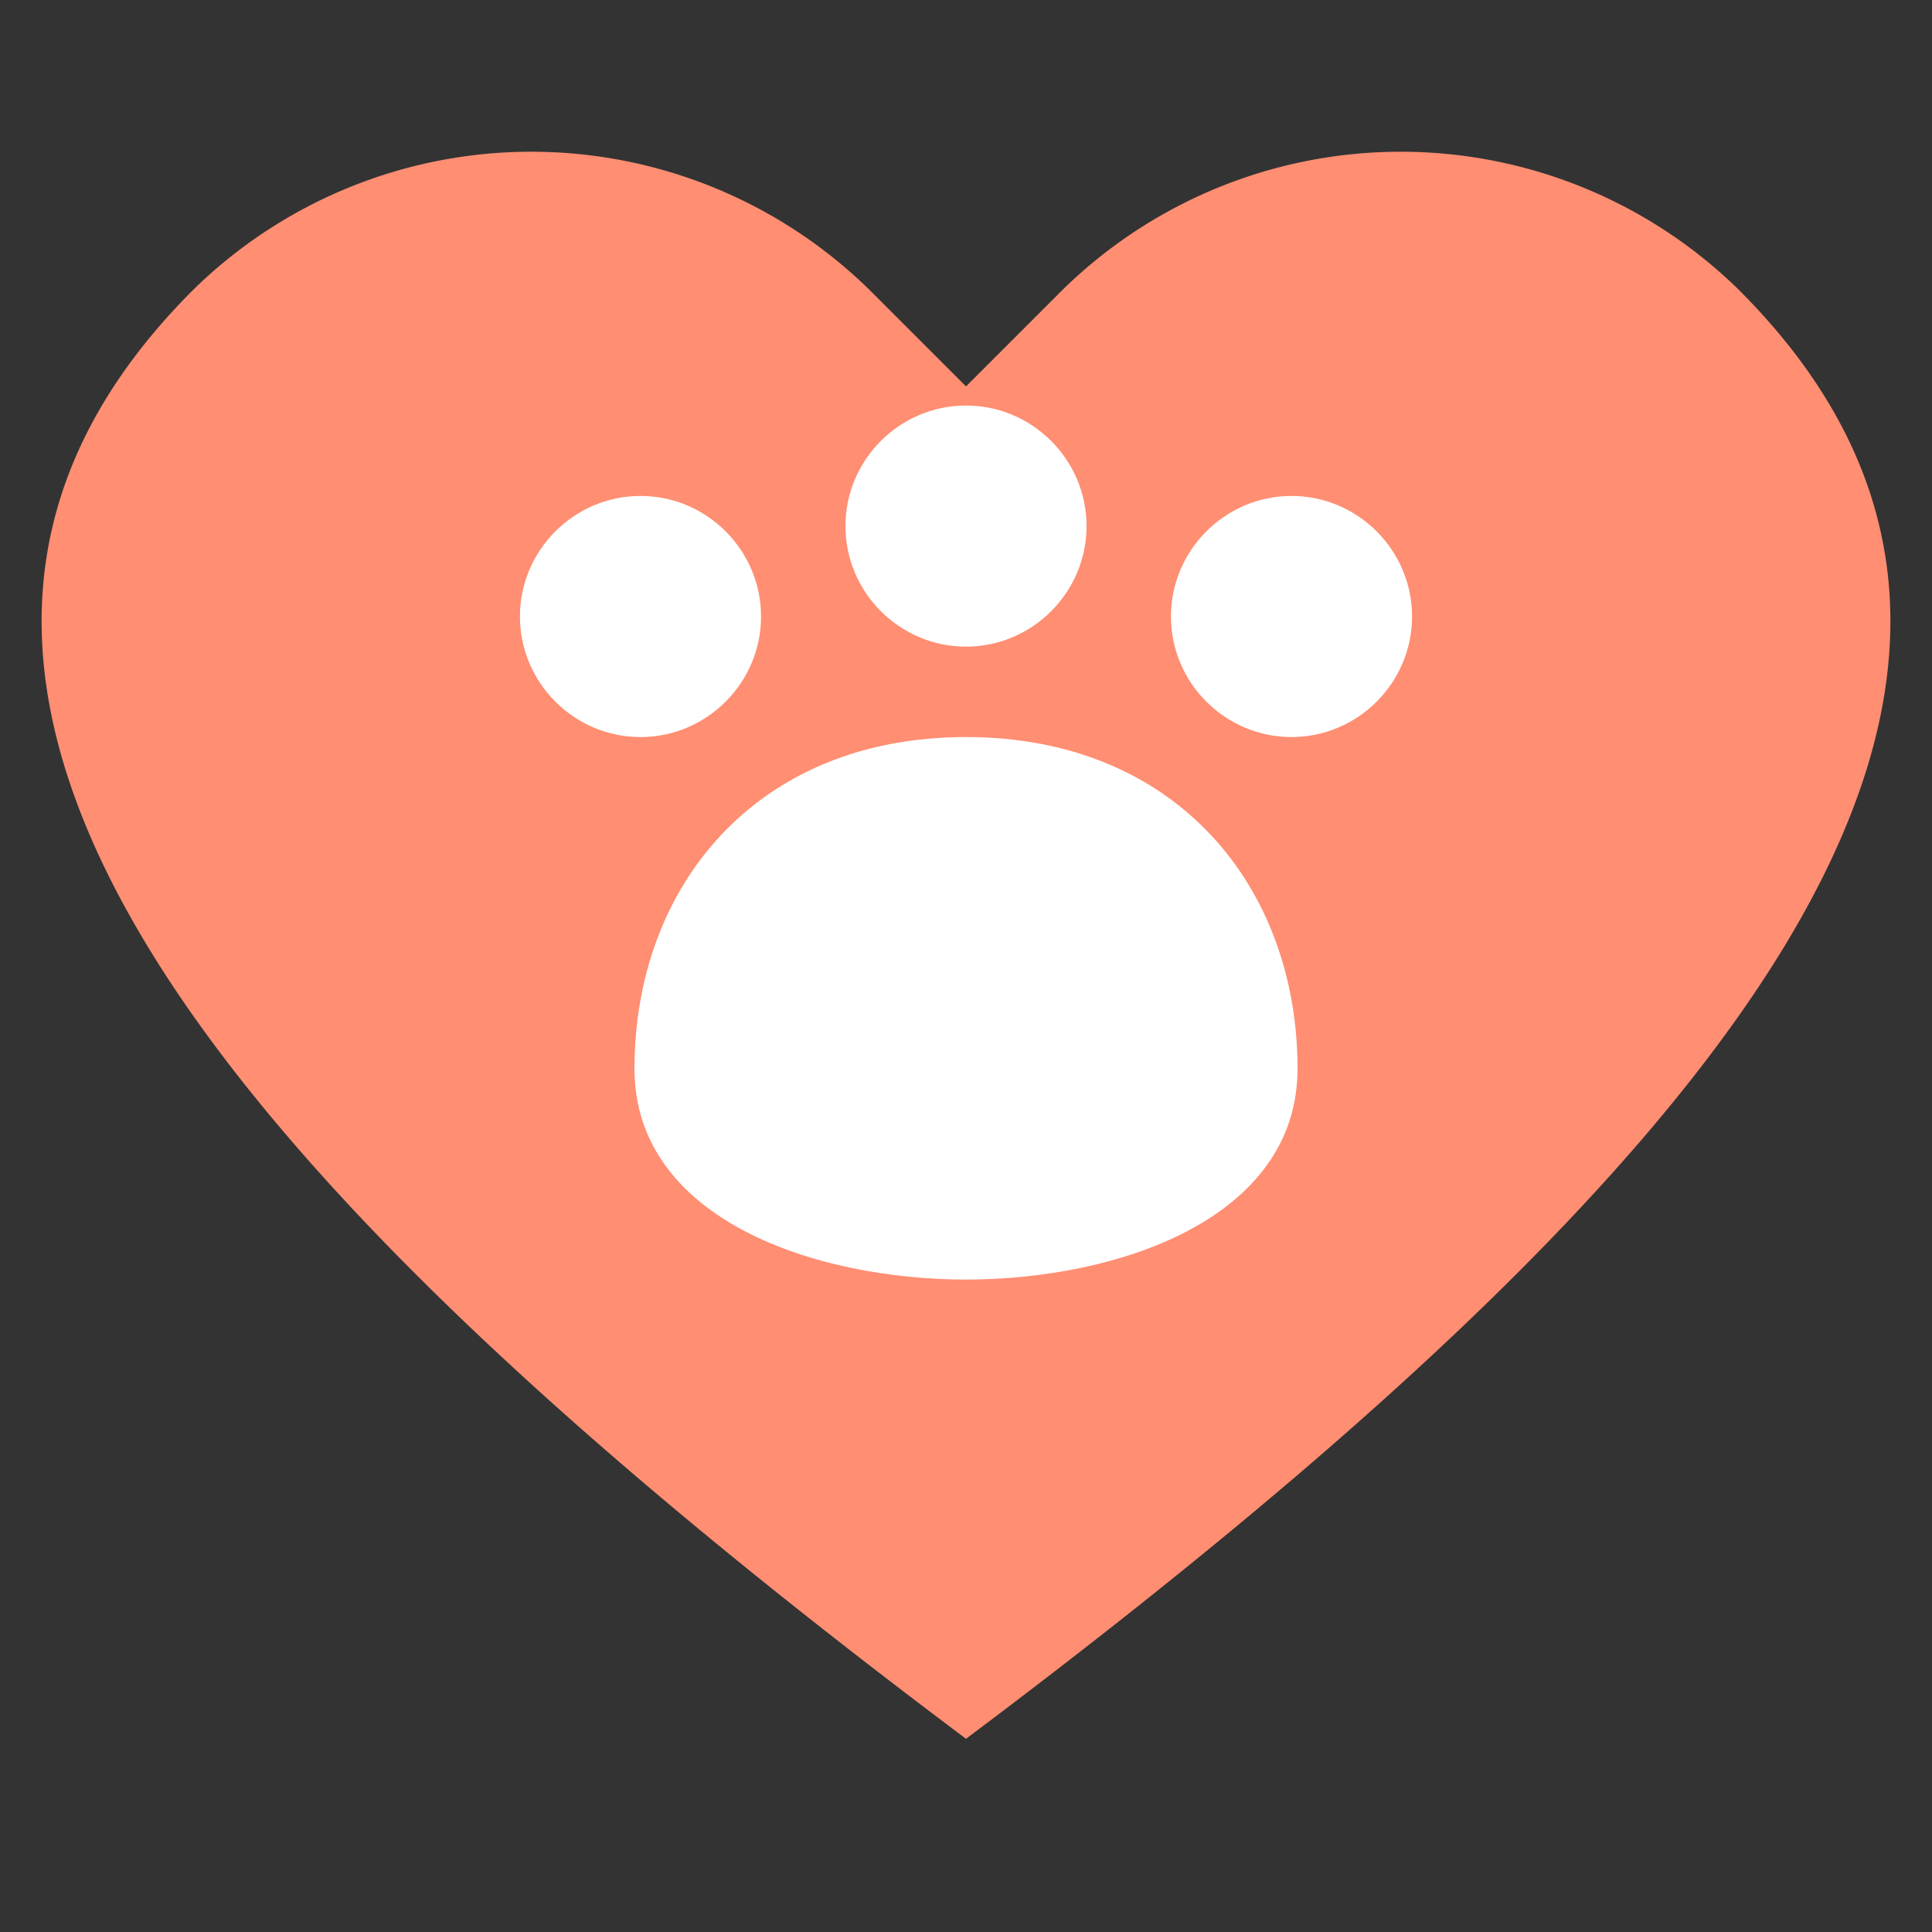
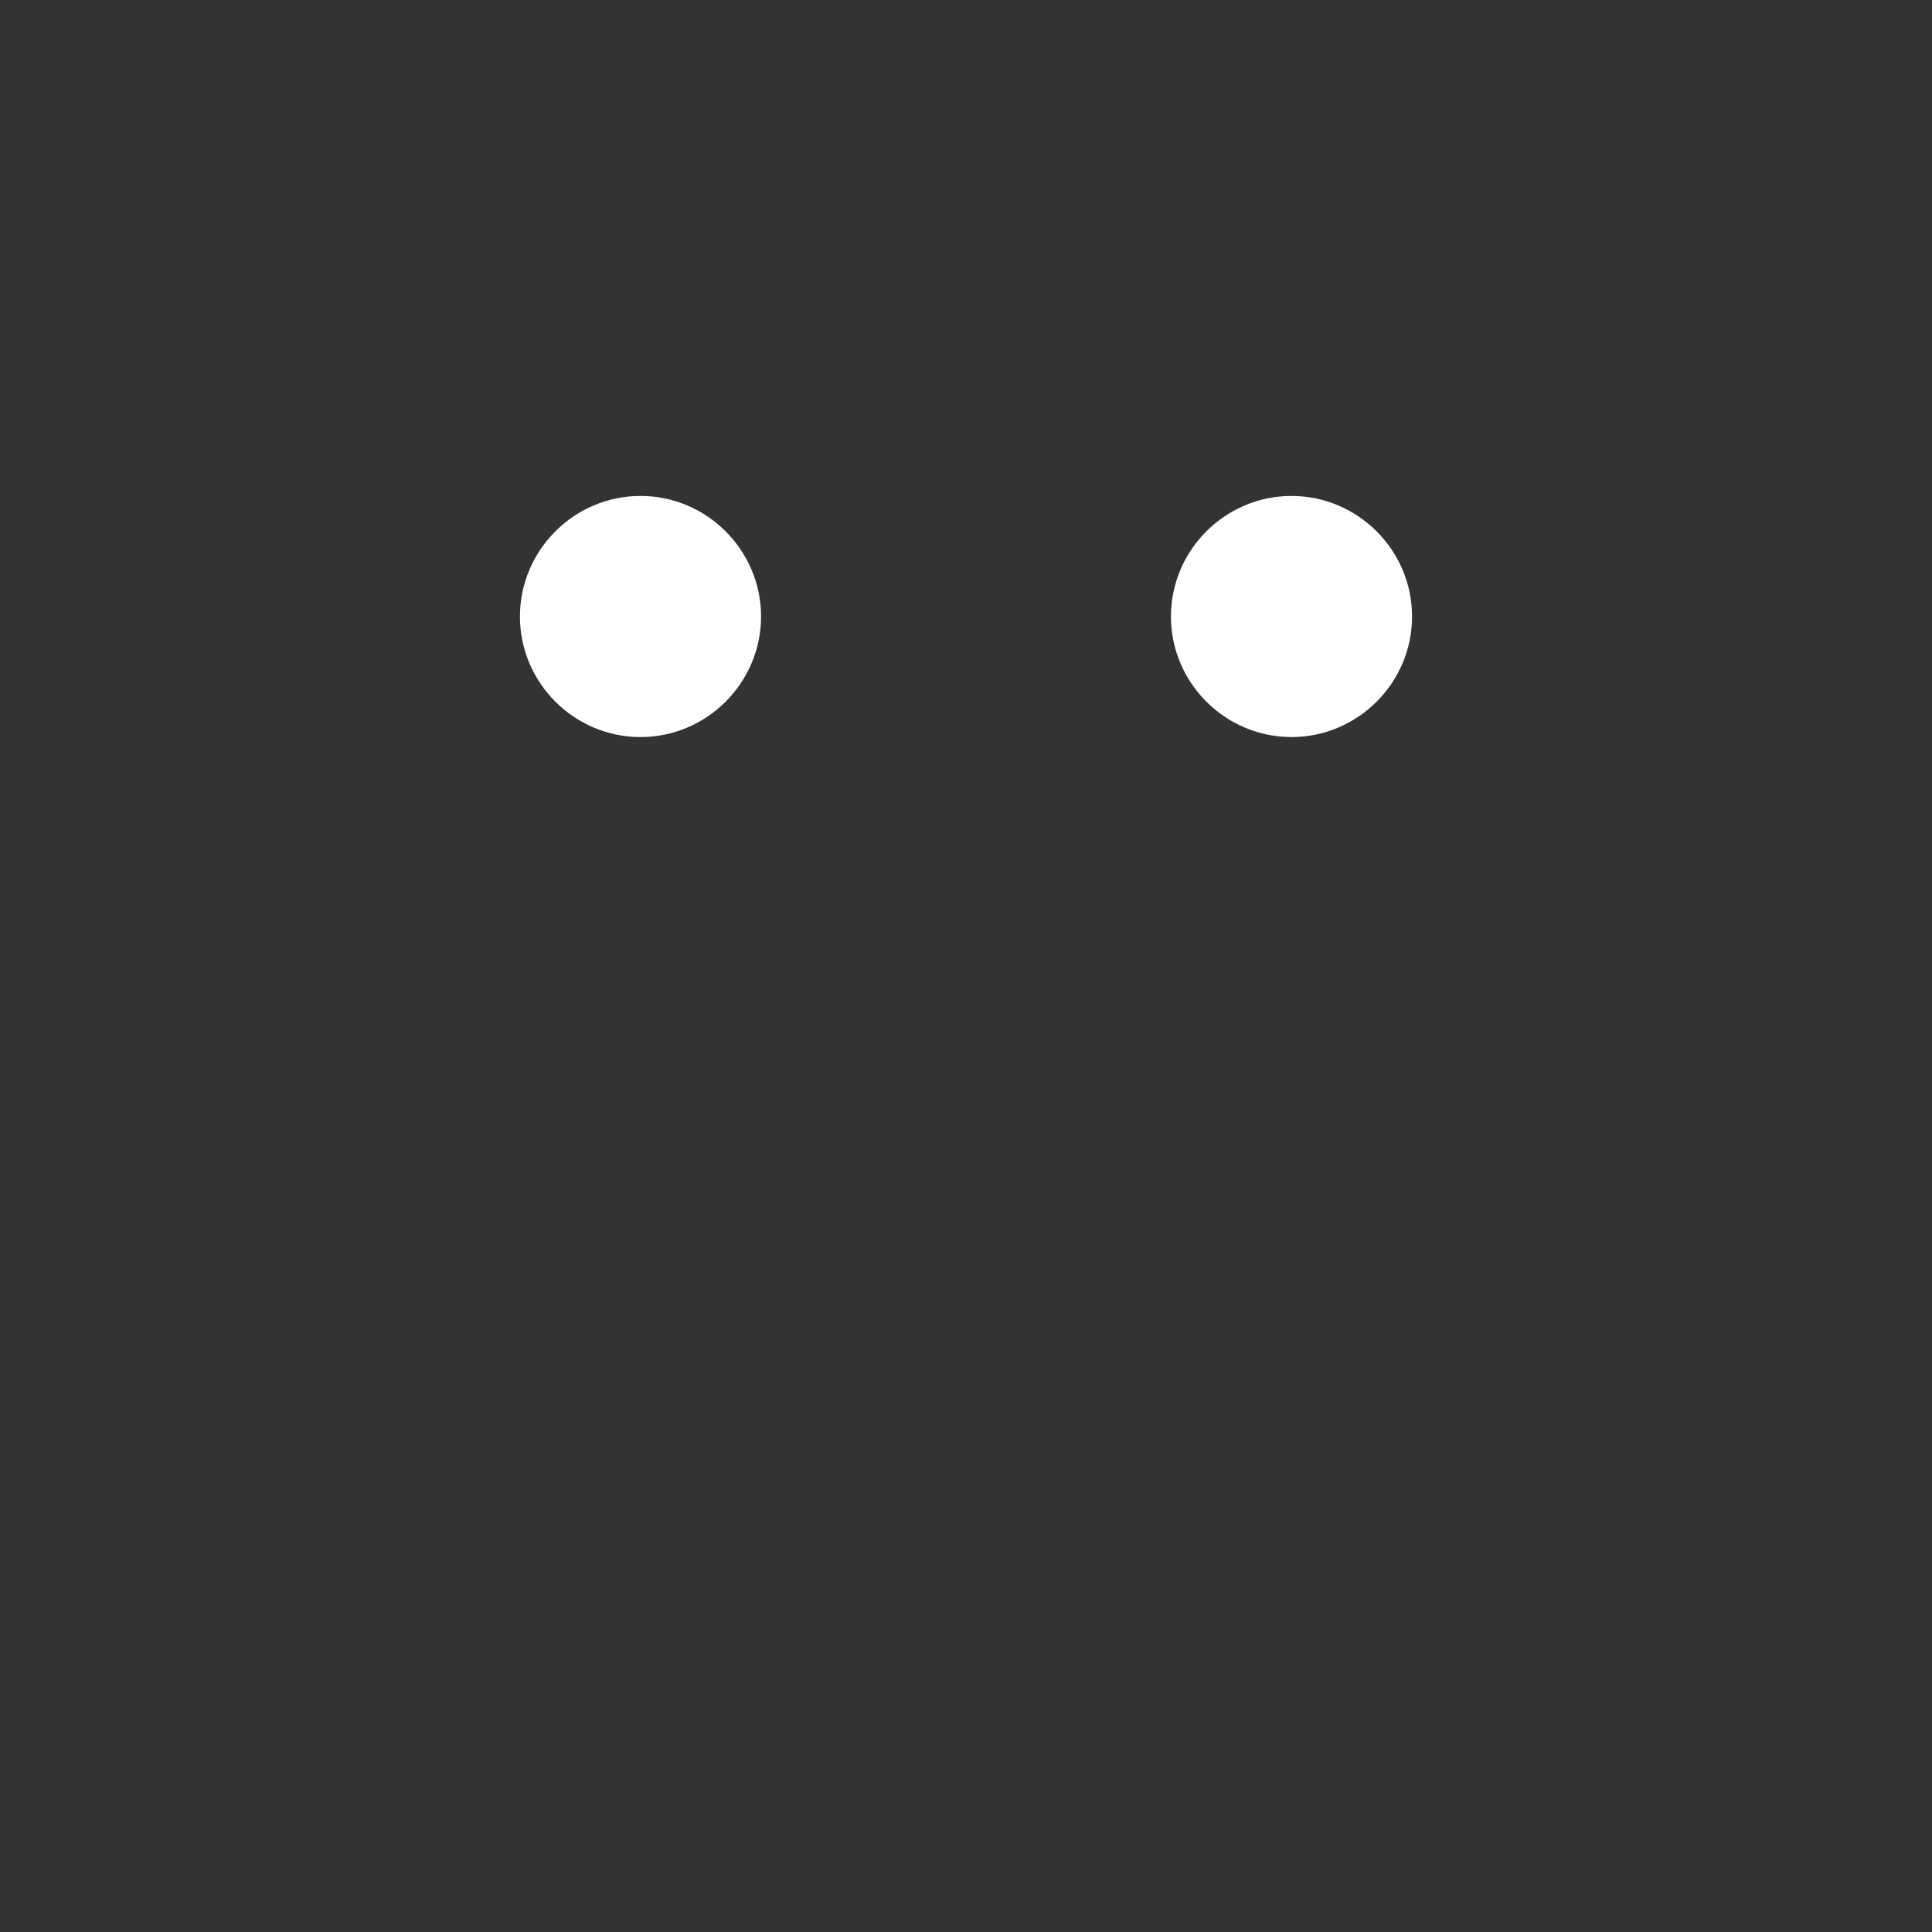
<svg xmlns="http://www.w3.org/2000/svg" viewBox="0 0 100 100">
  <rect x="0" y="0" width="100" height="100" fill="#333333" stroke="none" />
-   <path fill="#ff8e72" d="M50 90 C10 60, -10 35, 10 15 A25 25 0 0 1 45 15 L50 20 L55 15 A25 25 0 0 1 90 15 C110 35, 90 60, 50 90 Z" />
  <g fill="#ffffff" transform="translate(11, 5) scale(0.78)">
    <path d="M28.4,26.5c-4.4,0-8,3.6-8,8c0,4.4,3.6,8,8,8s8-3.6,8-8C36.4,30.1,32.8,26.5,28.4,26.5z" />
-     <path d="M50,20.5c-4.4,0-8,3.6-8,8c0,4.4,3.6,8,8,8s8-3.6,8-8C58,24.1,54.4,20.5,50,20.5z" />
    <path d="M71.6,26.5c-4.4,0-8,3.6-8,8c0,4.4,3.6,8,8,8s8-3.6,8-8C79.6,30.1,76,26.5,71.6,26.5z" />
-     <path d="M50,42.5c-14,0-22,10-22,22c0,10,12,14,22,14s22-4,22-14C72,52.5,64,42.5,50,42.5z" />
  </g>
</svg>